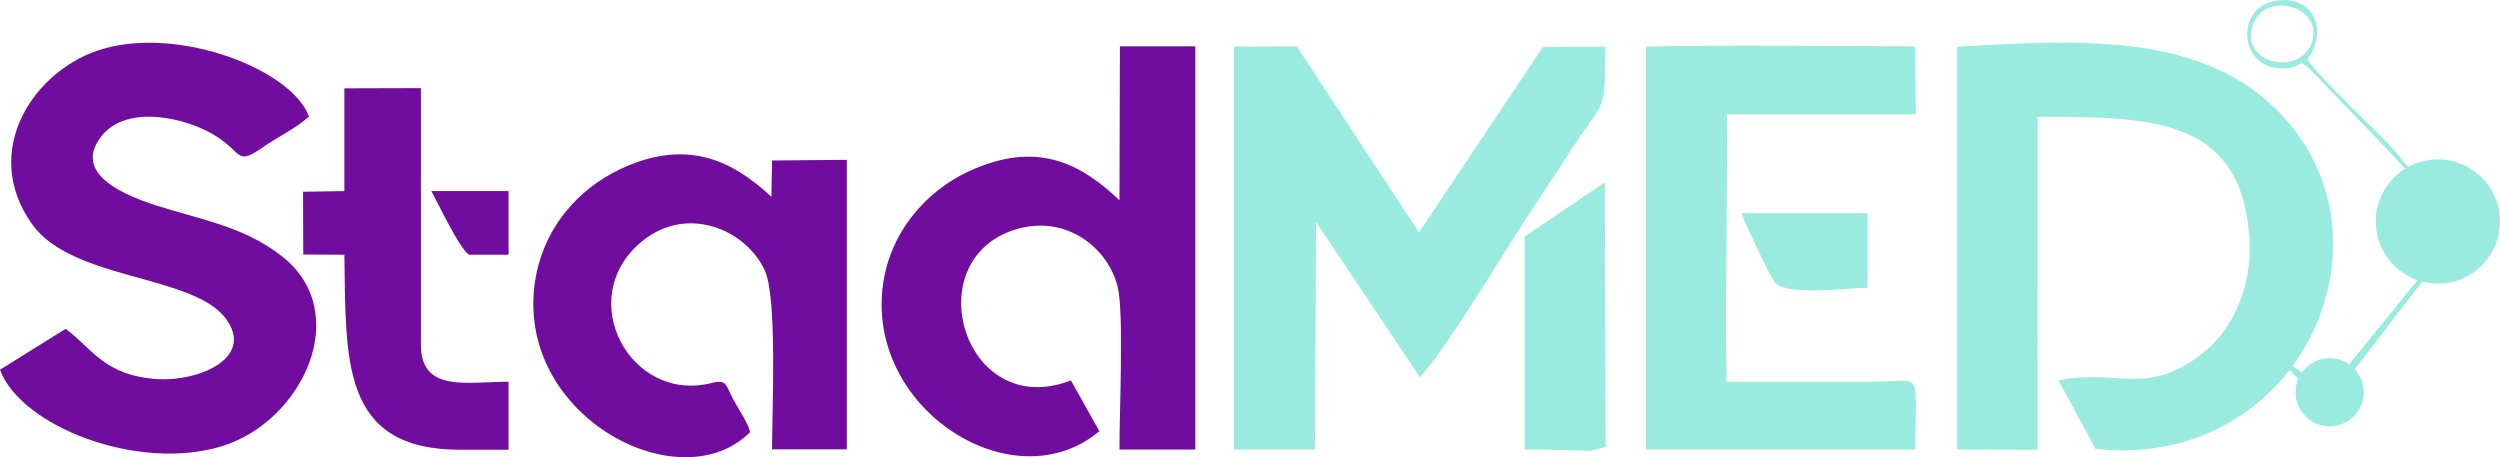
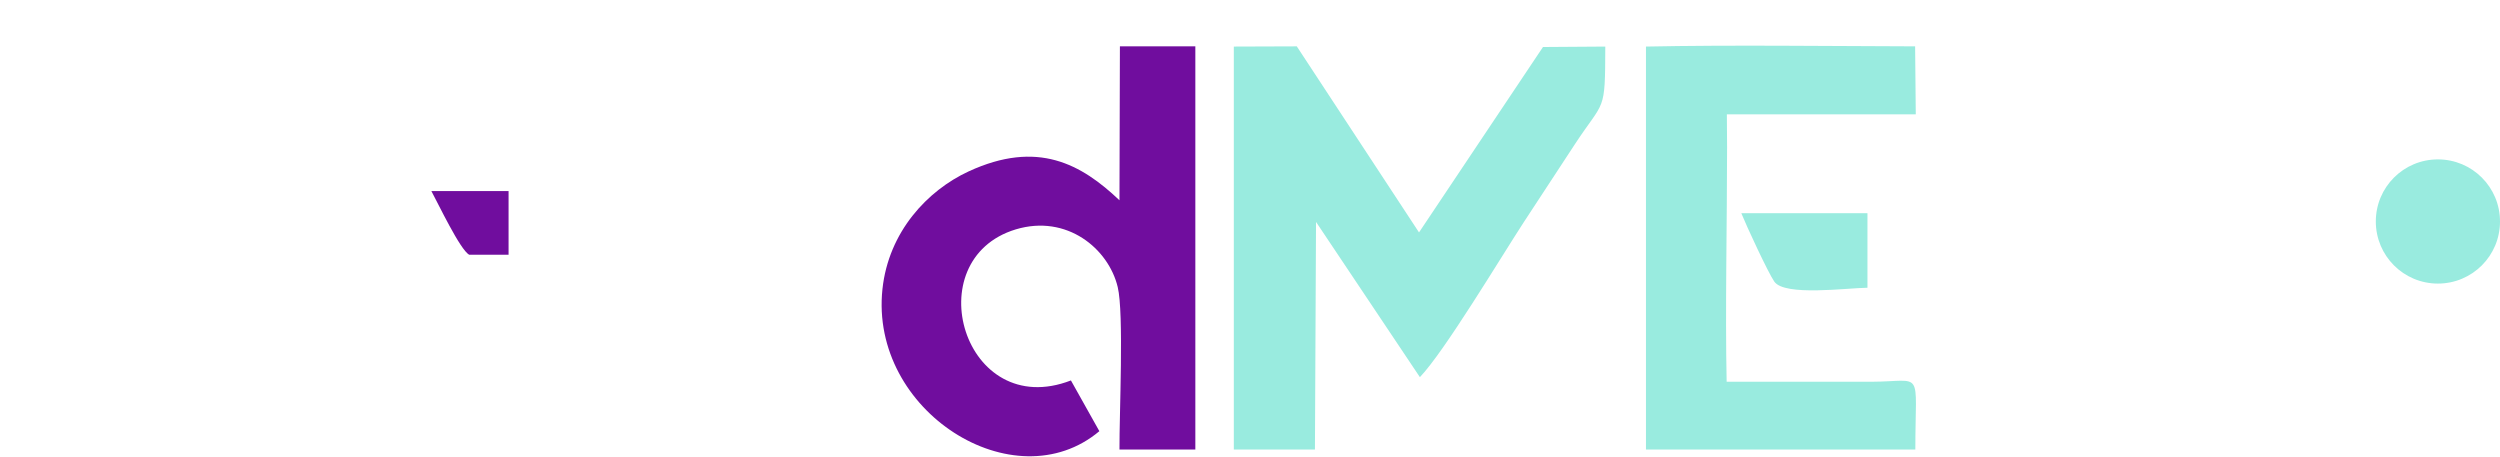
<svg xmlns="http://www.w3.org/2000/svg" version="1.1" id="Layer_1" x="0px" y="0px" viewBox="0 0 1143.4 209.1" style="enable-background:new 0 0 1143.4 209.1;" xml:space="preserve">
  <style type="text/css">
	.st0{fill:#99EBDF;}
	.st1{fill:#700D9E;}
</style>
  <g>
-     <path class="st0" d="M1101.9,76.9c-1.4-1.5-6.8-8.2-9.3-10.8c-10.6-11-28.9-27.7-37.3-38.8c11-15.3,0.4-31.7-17.3-26.2   c-14.8,4.6-13.4,28.2,3.4,30c18.4,1.9,1.4-13.6,32.5,18.6c6.3,6.5,19,19.6,25.9,27.2C1099.8,76.9,1101.9,76.9,1101.9,76.9z    M1074.7,166.2L1074.7,166.2l-0.3,0.4c-2.5-1.8-5.6-2.8-8.9-2.8c-3.5,0-6.7,1.1-9.3,3.1c-1.3,1-2.4,2.1-3.4,3.4l-4.3-2.9   c26.4-35.9,26.7-88.6-12.4-121.9c-34.8-29.6-85.6-27.5-141-24.1v184.2l36.8,0.1V53.4c51.6,0.1,93-0.1,96.9,55.2   c1.7,24.7-9.4,43.9-22.1,53.5c-25.5,19.5-38.3,6.3-65.2,11.9l16.9,31.3c38.9,4.2,69.9-11.8,88.7-36.1l4,4.1c-0.8,1.9-1.2,4-1.2,6.1   c0,8.6,7,15.6,15.6,15.6s15.6-7,15.6-15.6c0-4.1-1.6-7.8-4.2-10.6l0.6-0.7l0,0c8.8-10.8,27.2-36.2,34.2-43.5h-3.1L1074.7,166.2z    M1057.4,19.3c-5.5,16.3-33.9,9.5-26.8-8.5C1036.6-4.4,1062.8,3.2,1057.4,19.3z" />
    <path class="st0" d="M649.4,172.5c11.2-11.7,36.6-54.1,47.4-70.7c8.1-12.4,15.3-23.3,23.4-35.7c13.7-20.9,13.9-13.9,14-44.8   l-28.5,0.2L649,106.3l-55.9-85.1l-28.8,0.1v184.3h37.1l0.5-104.1L649.4,172.5z" />
-     <path class="st1" d="M0,169.1C9.4,194.9,63.2,216,101.7,204c36.9-11.5,60.1-61.3,27.1-86.9c-15-11.6-29.9-15.1-51-21.2   c-14.2-4.1-46.5-14.2-31.5-33.5C58,47.2,86.2,54,99.2,62.5c11.9,7.7,8.9,13.3,21.1,4.8c6.1-4.3,15.7-9,21-14   c-7.7-21.3-58.6-41.2-94-31c-31.6,9-56.7,46.8-32.5,80.4c18.5,25.6,73.2,22.8,88.4,42.9c13.6,18.1-12.4,28.9-30.9,27.8   c-24.8-1.5-30.4-14.4-42.3-23L0,169.1z" />
    <path class="st1" d="M489.8,174c-49,18.9-70.8-55.3-25.2-69.1c23.3-7,42.4,8.8,46.6,26.4c2.9,12,0.7,58.4,0.8,74.3h34.7V21.2h-34.5   L512,91.6c-17.4-16.5-37.4-27.8-69-13.2c-18.8,8.7-36.6,27.6-39.4,53.8c-6,56,60.4,97.6,99.2,65L489.8,174z" />
    <path class="st0" d="M789.8,52.3h86.4l-0.3-31.1c-39.5-0.1-84.4-0.7-123.1,0.1v184.3H876c0-37.5,4.2-31.1-20.1-31h-66.2   c-0.7-32.1,0.2-74,0.2-107.2L789.8,52.3z" />
-     <path class="st1" d="M343.1,197.6c-0.9-3.9-5.4-10.7-7.6-14.7c-3.6-6.6-2.9-9.5-9.7-7.8c-37.7,9.8-63.7-39-32.1-64.8   c20.7-16.8,47.3-5.3,56,13.2c5.9,12.4,3.4,64.1,3.4,82h34.2V73.1l-34.2,0.3L352.8,90c-17.4-16.2-38.3-27.1-69-12.7   c-18.8,8.8-36.2,27-39.4,53.7C237.3,191.2,311.4,229.5,343.1,197.6" />
-     <path class="st1" d="M138.7,116.4l18.8,0.1c0.8,48.1-1.8,89.2,53,89.2h22.1v-31.1c-19.4,0-40.1,5-40.1-17V40.3l-35,0.1v47   l-18.9,0.3L138.7,116.4z" />
-     <polygon class="st0" points="697.3,205.6 705.6,205.6 727.7,206.2 734.7,204.3 734.3,202.6 734,83.4 697.3,108.2  " />
    <path class="st0" d="M796.4,97.5c2.3,5.7,12.2,27.1,15.1,31.3c4.7,6.8,33.2,2.9,42.6,2.8V97.5L796.4,97.5z" />
    <path class="st1" d="M197.3,87.4c2.9,5.3,13.2,27,17.3,29.1h18V87.4H197.3z" />
    <path class="st0" d="M1115,77.5c13.2,0,23.8,10.7,23.8,23.8s-10.7,23.8-23.8,23.8c-13.2,0-23.8-10.7-23.8-23.8   S1101.8,77.5,1115,77.5 M1115,72.9c15.7,0,28.4,12.7,28.4,28.4s-12.7,28.4-28.4,28.4c-15.7,0-28.4-12.7-28.4-28.4   S1099.3,72.9,1115,72.9z" />
  </g>
</svg>